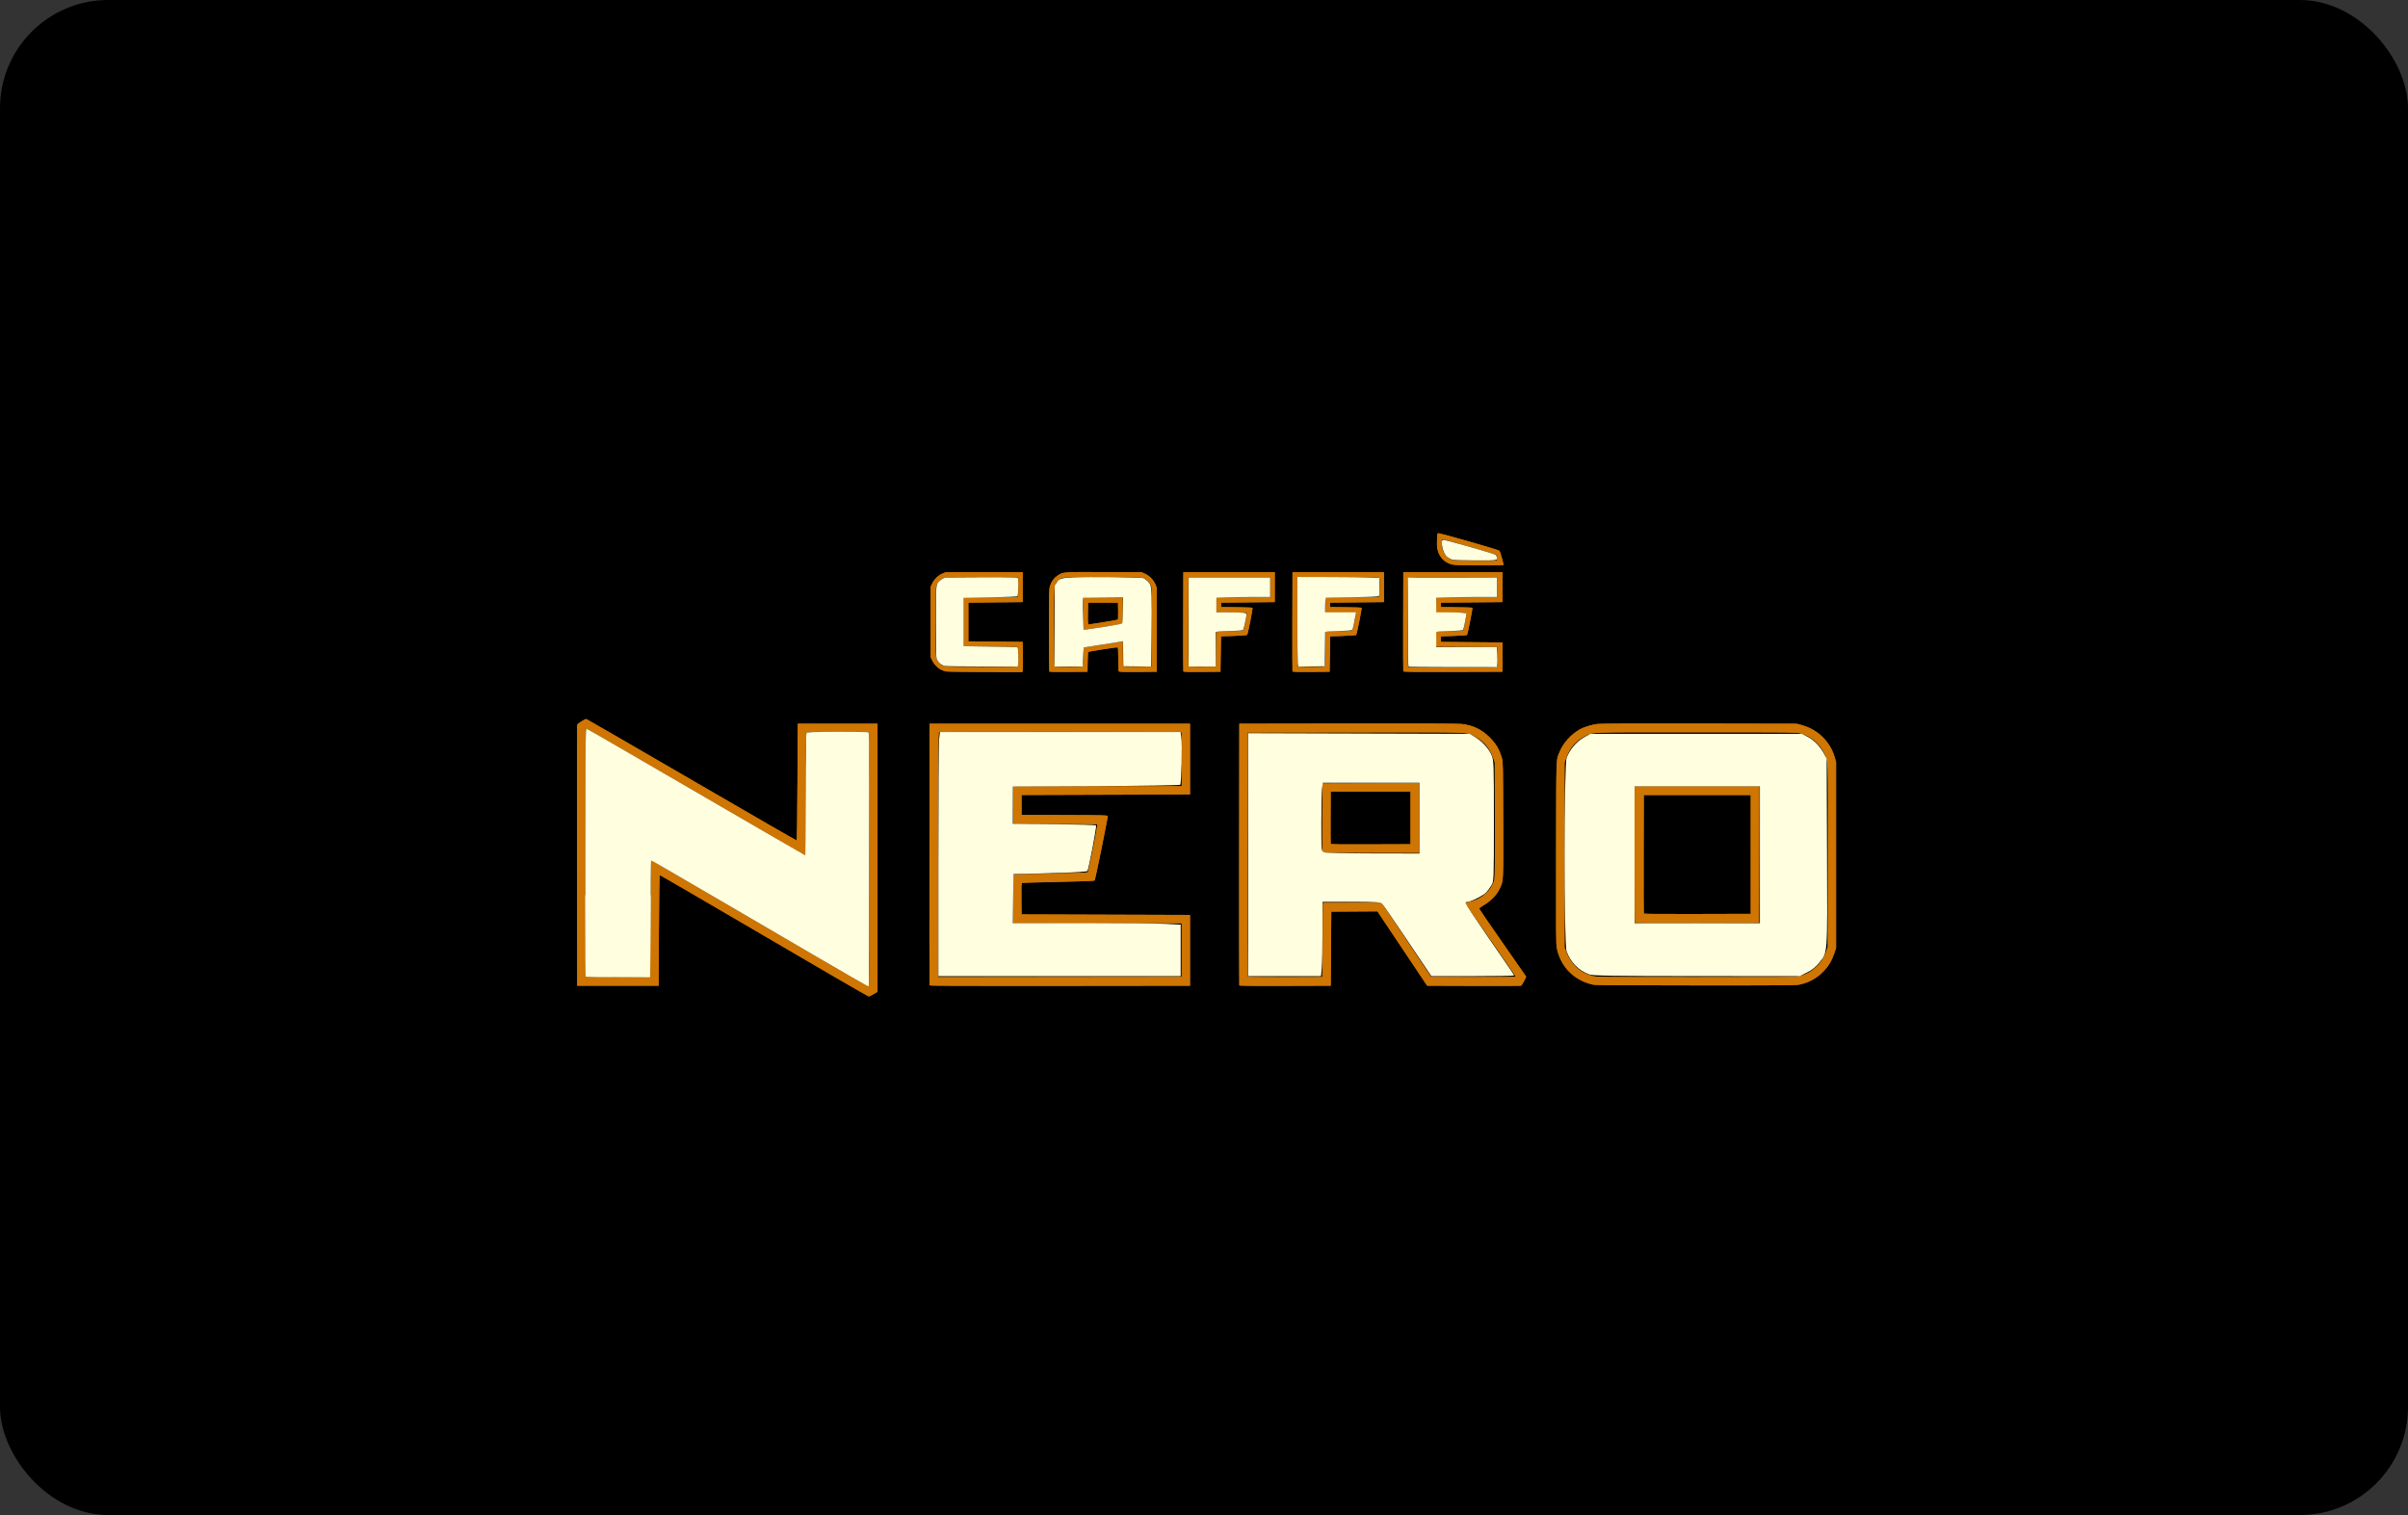
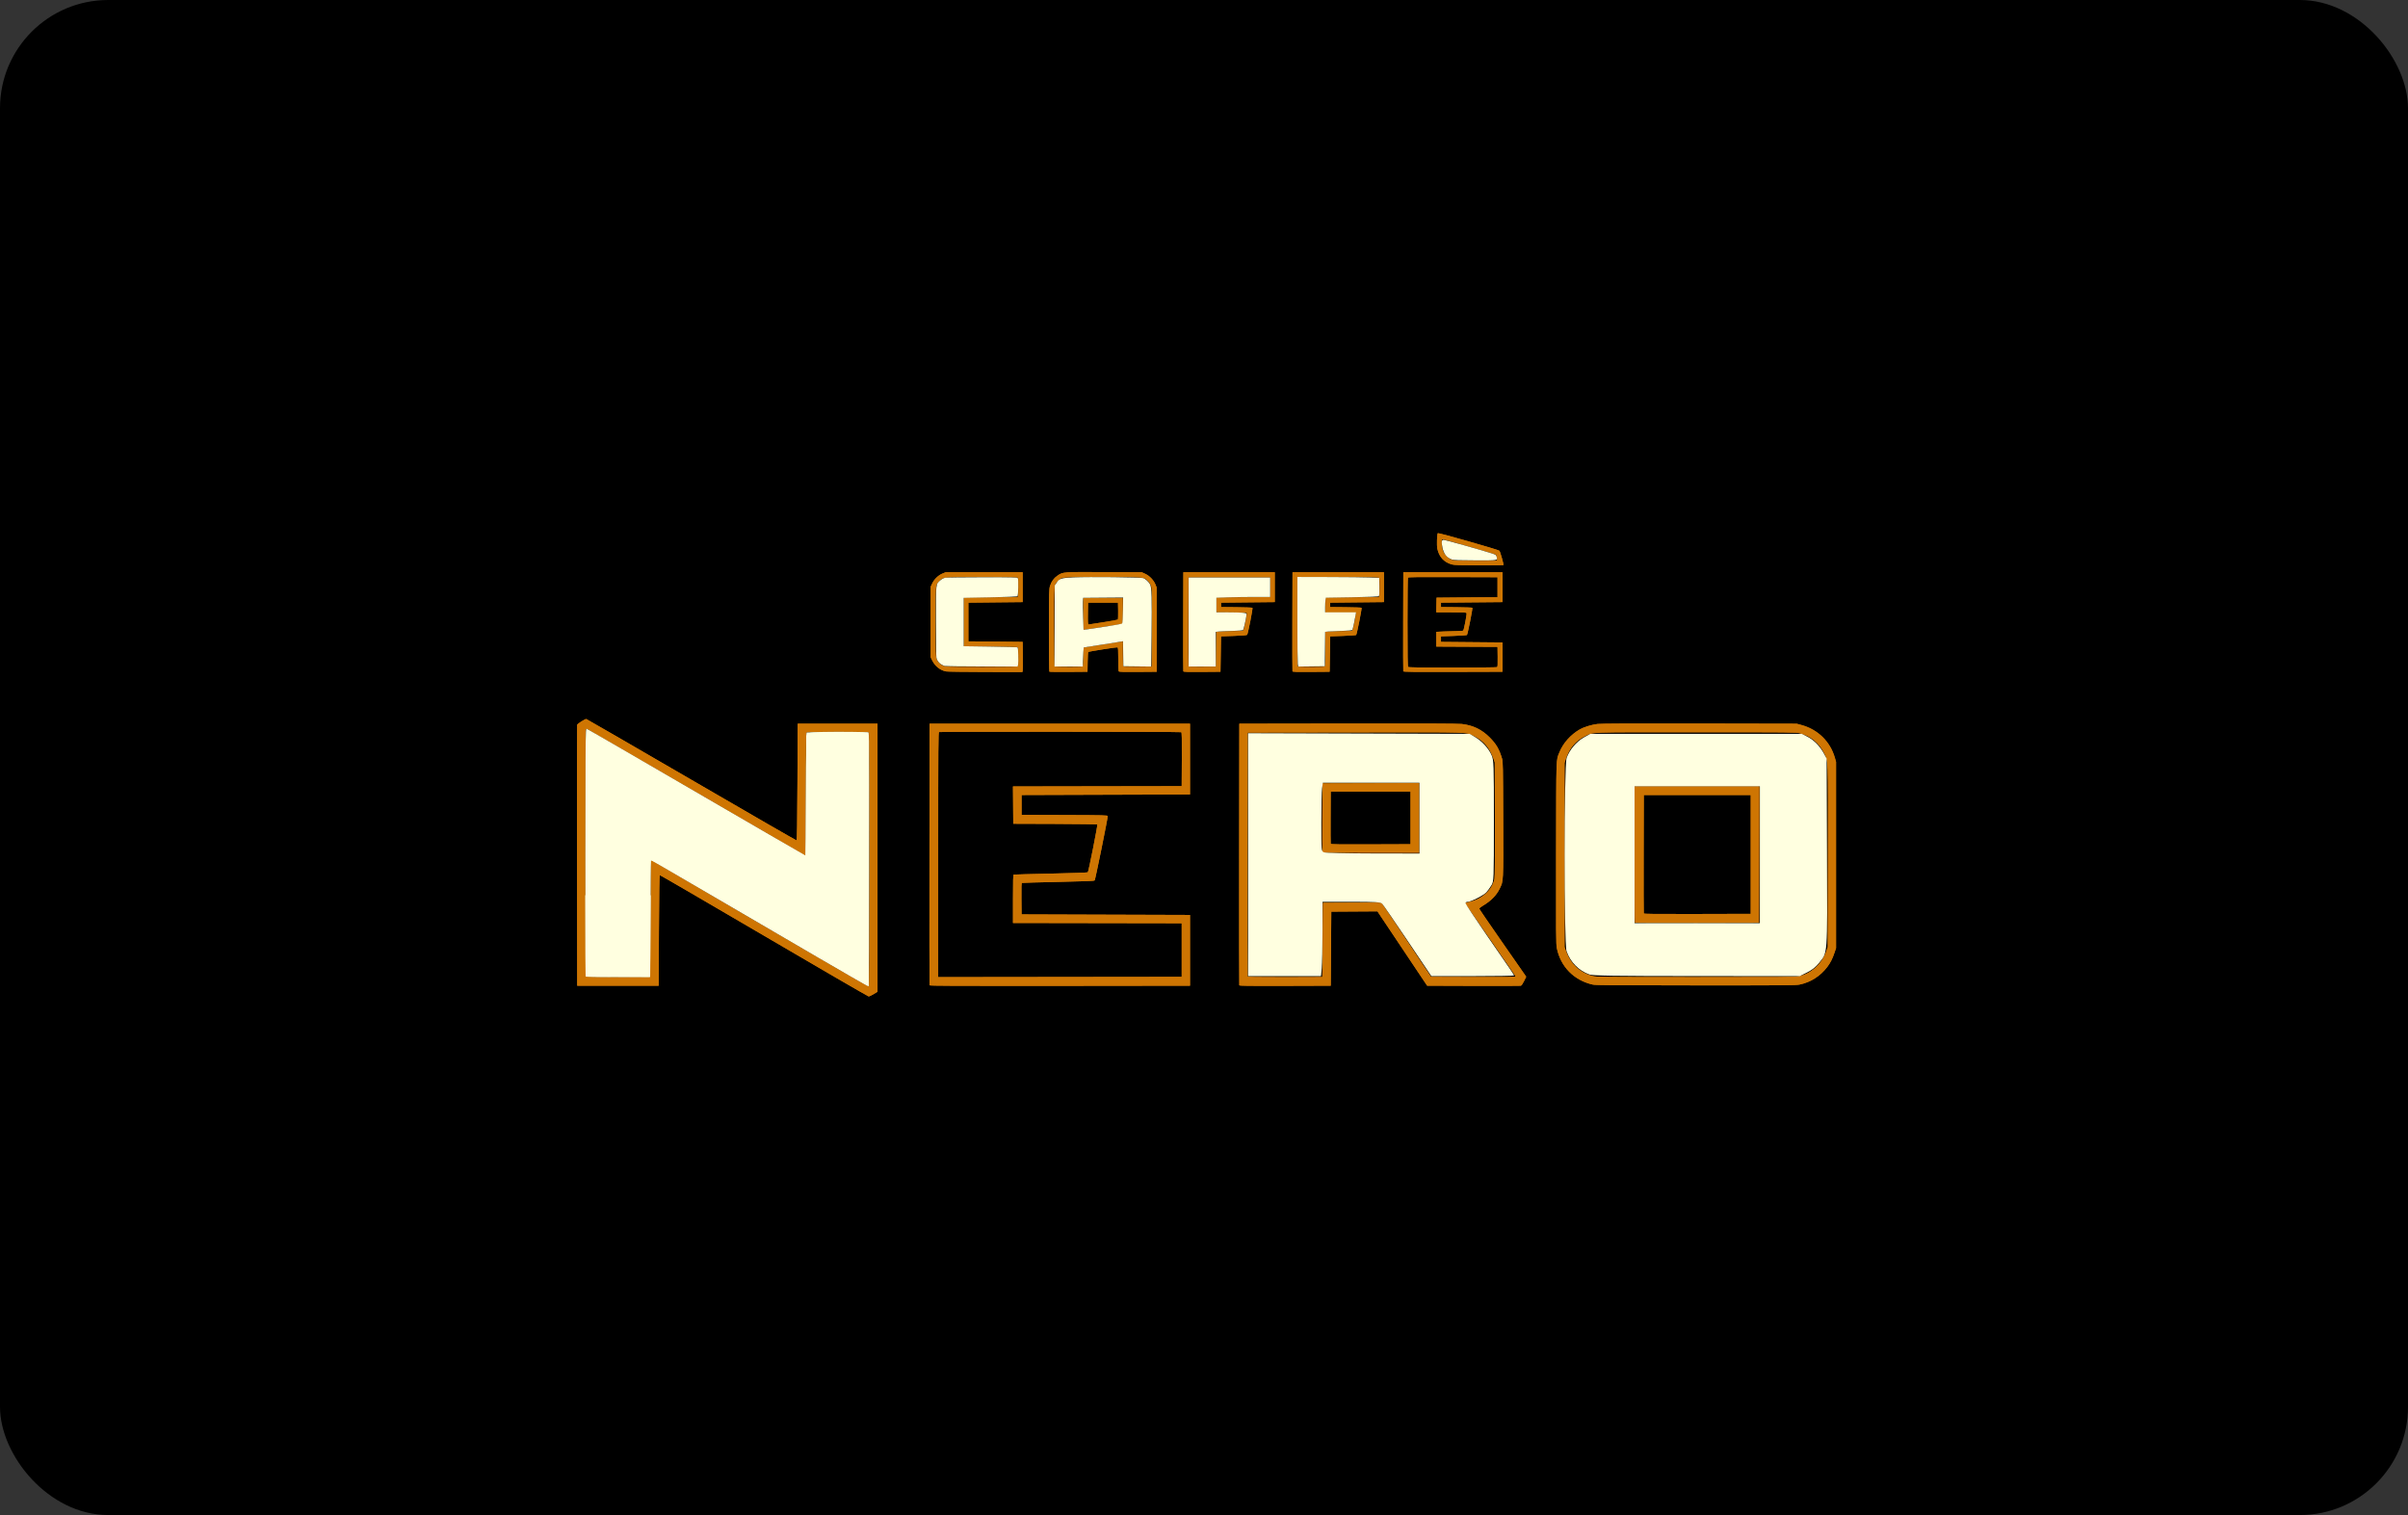
<svg xmlns="http://www.w3.org/2000/svg" width="712" height="448" viewBox="0 0 712 448" fill="none">
  <rect x="0" y="0" width="712" height="448" fill="#333333" stroke="none" />
  <rect width="712" height="448" rx="32" fill="black" />
  <path d="M225.879 276.676C209.03 266.8 195.17 258.741 195.08 258.767C194.973 258.798 194.888 264.469 194.834 275.146L194.752 291.477H182.711H170.67L170.625 253.066C170.601 231.94 170.616 214.506 170.66 214.323C170.735 214.013 172.931 212.612 173.343 212.612C173.439 212.612 187.434 220.704 204.445 230.593C221.455 240.483 235.448 248.549 235.541 248.519C235.654 248.481 235.736 242.81 235.791 231.232L235.873 214.002H247.668H259.464V253.634V293.266L258.323 293.966C257.696 294.35 257.032 294.657 256.849 294.648C256.665 294.639 242.729 286.552 225.879 276.676ZM257.088 254.226C257.088 225.307 257.044 216.719 256.892 216.568C256.587 216.264 238.687 216.287 238.433 216.592C238.301 216.75 238.238 221.865 238.208 234.904L238.166 252.997L206.22 234.422C188.65 224.206 174.082 215.749 173.848 215.628C173.527 215.462 173.375 215.454 173.234 215.595C173.093 215.736 173.045 224.973 173.045 252.105C173.045 272.082 173.09 288.543 173.145 288.685C173.234 288.917 174.231 288.944 182.729 288.944C187.945 288.944 192.231 288.926 192.252 288.903C192.274 288.881 192.329 281.088 192.375 271.586L192.459 254.309L224.551 273.084C242.201 283.41 256.743 291.82 256.866 291.773C257.053 291.701 257.088 285.662 257.088 254.226ZM274.858 291.355C274.815 291.243 274.799 273.792 274.822 252.576L274.864 214.002H313.363H351.862V224.462V234.923L326.96 235.005L302.059 235.087V238.029V240.971L314.796 241.013C326.784 241.052 327.534 241.071 327.535 241.34C327.538 242.062 323.865 260.121 323.674 260.324C323.497 260.512 321.538 260.595 312.922 260.78C307.128 260.905 302.293 261.039 302.179 261.078C302.017 261.133 301.981 262.158 302.015 265.771L302.059 270.392L326.96 270.474L351.862 270.556V281.017V291.477L313.399 291.519C282.714 291.551 274.92 291.518 274.858 291.355ZM349.405 280.935V273.007L324.462 272.966L299.519 272.925V265.81C299.519 260.264 299.565 258.68 299.724 258.627C299.837 258.589 304.781 258.454 310.71 258.328C316.93 258.195 321.557 258.033 321.646 257.943C321.874 257.716 324.607 243.951 324.454 243.799C324.383 243.728 318.762 243.651 311.963 243.628L299.601 243.586L299.558 238.07L299.515 232.554L324.46 232.513L349.405 232.472L349.447 224.555C349.481 218.33 349.445 216.61 349.283 216.507C349.046 216.357 278.054 216.321 277.662 216.471C277.427 216.561 277.403 219.91 277.403 252.757V288.945L313.404 288.903L349.405 288.862V280.935ZM366.437 291.356C366.394 291.243 366.378 273.792 366.401 252.576L366.443 214.002L398.553 213.954C420.681 213.921 431.144 213.961 432.211 214.082C435.536 214.459 438.151 215.721 440.492 218.077C442.417 220.014 443.295 221.519 444.129 224.309C444.397 225.206 444.423 226.571 444.468 242.279C444.523 261.114 444.556 260.448 443.46 262.729C442.484 264.762 440.827 266.439 438.38 267.872C437.83 268.195 437.387 268.564 437.396 268.693C437.405 268.822 440.284 273.046 443.793 278.078C447.302 283.11 450.42 287.587 450.721 288.025L451.268 288.823L450.636 290.115C450.218 290.97 449.892 291.434 449.672 291.487C449.489 291.531 443.183 291.547 435.659 291.522L421.98 291.477L414.629 280.484L407.277 269.49L400.458 269.532L393.638 269.575L393.556 280.526L393.474 291.477L379.994 291.519C369.297 291.552 366.499 291.519 366.437 291.356ZM390.973 288.903C390.994 288.881 391.049 283.934 391.096 277.911L391.18 266.96L399.739 266.917C407.724 266.878 408.316 266.894 408.576 267.163C408.73 267.321 412.067 272.268 415.991 278.156L423.127 288.862L435.618 288.904C446.319 288.94 448.11 288.913 448.11 288.714C448.11 288.586 444.784 283.713 440.718 277.884C436.652 272.056 433.297 267.212 433.261 267.12C433.225 267.028 433.783 266.833 434.517 266.681C438.228 265.916 441.297 263.064 441.889 259.829C441.999 259.228 442.042 253.124 442.012 242.177L441.967 225.443L441.579 224.299C440.532 221.206 438.665 219.024 435.905 217.67C433.402 216.442 436.206 216.53 400.759 216.576L368.9 216.617L368.858 252.576C368.835 272.354 368.851 288.627 368.894 288.74C368.955 288.9 371.319 288.944 379.953 288.944C385.993 288.944 390.952 288.926 390.973 288.903ZM391.01 251.963C390.967 251.851 390.951 247.235 390.974 241.707L391.017 231.654L405.31 231.613L419.604 231.571V241.869V252.167H405.346C394.091 252.167 391.072 252.124 391.01 251.963ZM417.065 241.87V234.106H405.269H393.474L393.431 241.707C393.408 245.887 393.424 249.399 393.468 249.512C393.53 249.675 395.985 249.709 405.306 249.676L417.065 249.634V241.87ZM470.964 291.15C465.408 289.906 461.434 285.868 460.317 280.331C460.089 279.197 460.065 276.072 460.107 252.167C460.158 222.556 460.075 224.972 461.123 222.384C462.203 219.715 464.44 217.22 467.14 215.669C468.332 214.985 470.667 214.275 472.364 214.08C473.439 213.957 482.685 213.919 502.582 213.956L531.252 214.01L532.581 214.366C537.462 215.672 541.126 219.228 542.513 224.005L542.884 225.28V252.821V280.363L542.414 281.752C541.813 283.531 541.221 284.694 540.294 285.925C538.261 288.623 535.361 290.472 532.119 291.137C530.993 291.368 527.672 291.394 501.402 291.383C477.349 291.372 471.767 291.329 470.964 291.15ZM531.886 288.7C535.58 287.919 538.772 284.977 540.043 281.18L540.426 280.036L540.47 253.192C540.519 223.258 540.585 225.103 539.373 222.664C537.897 219.697 535.424 217.674 532.246 216.835C531.164 216.549 529.703 216.535 501.522 216.535C468.62 216.535 471.168 216.447 468.67 217.671C465.905 219.026 463.931 221.358 462.99 224.381L462.609 225.607V252.821V280.036L463.071 281.342C463.908 283.703 465.424 285.726 467.32 287.011C468.525 287.827 469.401 288.217 470.922 288.615C472.069 288.915 473.151 288.926 501.436 288.932C526.499 288.937 530.924 288.904 531.886 288.7ZM483.443 272.817C483.382 272.757 483.333 263.673 483.333 252.631V232.553H501.764H520.195L520.153 252.699L520.112 272.844L501.832 272.886C491.778 272.908 483.503 272.878 483.443 272.817ZM517.654 252.658V235.087H501.845H486.036L485.994 252.494C485.971 262.068 485.987 269.994 486.03 270.107C486.092 270.27 489.349 270.304 501.881 270.27L517.654 270.229V252.658ZM279.718 198.543C278.005 198.207 276.475 196.996 275.653 195.326L275.191 194.387V183.927V173.466L275.634 172.523C276.215 171.285 277.463 170.082 278.671 169.596L279.615 169.216H291H302.386V173.629V178.042L294.359 178.124L286.331 178.206V183.927V189.647L294.359 189.729L302.386 189.811L302.433 193.897C302.458 196.145 302.438 198.149 302.388 198.351L302.298 198.719L291.366 198.701C285.353 198.691 280.112 198.62 279.718 198.543ZM301.058 196.989C301.205 196.607 301.174 191.643 301.024 191.406C300.924 191.25 299.057 191.193 292.958 191.161L285.021 191.118V183.927V176.735L292.958 176.692C299.057 176.66 300.924 176.603 301.024 176.447C301.174 176.21 301.205 171.246 301.058 170.864C300.969 170.632 299.869 170.606 290.287 170.609C278.379 170.613 278.947 170.561 277.743 171.762C276.541 172.961 276.591 172.437 276.591 183.927C276.591 195.42 276.541 194.89 277.747 196.083C278.973 197.296 278.372 197.24 290.287 197.244C299.869 197.247 300.969 197.221 301.058 196.989ZM310.28 198.612C310.218 198.551 310.168 193.04 310.168 186.366C310.168 175.022 310.188 174.167 310.471 173.26C310.879 171.952 311.606 170.944 312.655 170.234C314.333 169.099 314.082 169.118 326.489 169.17L337.609 169.216L338.64 169.691C339.92 170.281 341.122 171.542 341.652 172.853L342.032 173.793V186.215V198.637L336.473 198.68C332.135 198.714 330.885 198.678 330.783 198.517C330.711 198.403 330.65 196.782 330.649 194.914C330.647 192.274 330.599 191.499 330.433 191.435C330.167 191.333 321.94 192.63 321.769 192.8C321.7 192.869 321.624 194.21 321.599 195.781L321.554 198.637L315.973 198.68C312.903 198.704 310.341 198.673 310.28 198.612ZM320.226 196.989C320.281 196.847 320.325 195.56 320.325 194.129C320.325 192.698 320.388 191.527 320.464 191.527C320.642 191.527 330.906 189.917 331.507 189.795L331.957 189.703L331.96 193.271C331.961 195.234 332.021 196.932 332.094 197.046C332.196 197.207 333.168 197.244 336.392 197.21L340.558 197.166L340.6 185.512C340.642 173.944 340.64 173.852 340.294 173.05C340.102 172.606 339.661 171.986 339.313 171.673C338.073 170.555 338.697 170.605 326.08 170.609C313.35 170.613 314.011 170.555 312.802 171.762C311.591 172.971 311.65 172.27 311.646 185.33C311.644 191.765 311.692 197.079 311.752 197.139C311.812 197.199 313.721 197.248 315.994 197.248C319.611 197.248 320.139 197.216 320.226 196.989ZM320.404 186.157C320.361 186.114 320.325 183.995 320.325 181.448V176.816H326.141H331.957V180.581C331.957 183.444 331.908 184.363 331.752 184.42C331.338 184.571 320.48 186.233 320.404 186.157ZM326.188 184.004C328.501 183.642 330.452 183.287 330.524 183.215C330.596 183.143 330.635 181.986 330.61 180.645L330.565 178.206H326.141H321.718L321.673 181.224C321.631 184.098 321.666 184.662 321.887 184.662C321.94 184.662 323.876 184.366 326.188 184.004ZM349.891 198.517C349.847 198.403 349.831 191.764 349.854 183.763L349.896 169.216H363.412H376.927V173.629V178.042L368.982 178.124L361.036 178.206V178.86V179.513L365.618 179.557C368.138 179.581 370.257 179.658 370.327 179.728C370.489 179.889 368.999 187.455 368.754 187.717C368.631 187.848 367.347 187.954 364.804 188.044L361.036 188.176L360.954 193.407L360.872 198.637L355.421 198.68C351.148 198.714 349.952 198.679 349.891 198.517ZM359.605 192.002L359.648 186.837L361.884 186.73C363.113 186.672 364.872 186.623 365.793 186.623C367.004 186.623 367.518 186.562 367.652 186.402C367.881 186.126 368.816 181.577 368.703 181.285C368.639 181.118 367.649 181.062 364.173 181.028L359.726 180.984V178.86V176.735L367.671 176.653L375.617 176.571V173.629V170.687H363.494H351.371L351.328 183.763C351.305 190.955 351.322 196.932 351.365 197.046C351.427 197.208 352.345 197.244 355.503 197.21L359.562 197.166L359.605 192.002ZM382.164 198.517C382.121 198.403 382.104 191.764 382.128 183.763L382.17 169.216H395.686H409.201V173.629V178.042L401.256 178.124L393.31 178.206V178.86V179.513L397.892 179.557C400.412 179.581 402.525 179.654 402.589 179.72C402.727 179.864 401.197 187.566 400.99 187.768C400.911 187.846 399.151 187.969 397.078 188.043L393.31 188.176L393.228 193.407L393.146 198.637L387.695 198.68C383.422 198.714 382.226 198.679 382.164 198.517ZM391.818 196.989C391.873 196.847 391.918 194.505 391.918 191.784V186.838L394.155 186.731C395.386 186.672 397.146 186.623 398.067 186.623C399.208 186.623 399.794 186.558 399.908 186.419C400.101 186.183 400.928 182.22 400.928 181.53V181.066H396.418H391.908L391.954 178.9L392 176.735L399.855 176.692C405.889 176.66 407.739 176.603 407.839 176.447C407.989 176.21 408.02 171.246 407.873 170.864C407.784 170.631 406.556 170.605 395.668 170.605H383.562V183.818C383.562 191.084 383.612 197.079 383.672 197.139C383.732 197.199 385.567 197.248 387.75 197.248C391.218 197.248 391.731 197.215 391.818 196.989ZM414.929 198.515C414.886 198.403 414.87 191.764 414.893 183.763L414.935 169.216H429.598H444.26V173.629V178.042L435.168 178.124L426.075 178.206V178.86V179.513L430.657 179.557C433.177 179.581 435.291 179.654 435.354 179.72C435.493 179.864 433.963 187.566 433.755 187.768C433.676 187.846 431.916 187.969 429.843 188.043L426.075 188.176V188.994V189.811L435.168 189.893L444.26 189.974V194.306V198.637L429.634 198.679C418.019 198.712 414.991 198.678 414.929 198.515ZM442.667 197.274C442.826 197.173 442.865 196.447 442.831 194.212L442.786 191.282L433.734 191.24L424.683 191.197V189.017V186.838L426.92 186.731C428.151 186.672 429.911 186.623 430.832 186.623C431.977 186.623 432.557 186.559 432.667 186.419C432.896 186.126 433.753 181.621 433.637 181.319C433.553 181.1 432.955 181.066 429.107 181.066H424.673L424.719 178.9L424.765 176.735L433.775 176.653L442.786 176.571V173.629V170.687L429.608 170.645C419.174 170.612 416.403 170.646 416.3 170.809C416.228 170.922 416.168 176.865 416.166 184.016C416.165 193.914 416.211 197.066 416.361 197.215C416.51 197.364 419.651 197.411 429.508 197.409C436.63 197.408 442.552 197.347 442.667 197.274ZM429.311 166.92C426.99 166.297 425.519 164.707 424.992 162.252C424.781 161.271 424.891 157.91 425.143 157.659C425.32 157.482 442.986 162.521 443.34 162.85C443.583 163.075 444.674 166.95 444.535 167.09C444.489 167.135 441.238 167.168 437.311 167.162C431.7 167.154 429.987 167.102 429.311 166.92ZM442.445 165.766C442.747 165.65 442.777 165.143 442.524 164.418C442.315 163.82 443.246 164.139 433.449 161.308C429.756 160.241 426.646 159.401 426.538 159.443C426.214 159.567 426.132 160.352 426.32 161.528C426.55 162.963 426.805 163.55 427.563 164.387C428.272 165.17 428.846 165.503 429.815 165.694C430.604 165.85 442.056 165.915 442.445 165.766Z" fill="#CE7502" />
  <path d="M225.879 276.676C209.03 266.8 195.17 258.741 195.08 258.767C194.973 258.798 194.888 264.469 194.834 275.146L194.752 291.477H182.711H170.67L170.625 253.066C170.601 231.94 170.616 214.506 170.66 214.323C170.735 214.013 172.931 212.612 173.343 212.612C173.439 212.612 187.434 220.704 204.445 230.593C221.455 240.483 235.448 248.549 235.541 248.519C235.654 248.481 235.736 242.81 235.791 231.232L235.873 214.002H247.668H259.464V253.634V293.266L258.323 293.966C257.696 294.35 257.032 294.657 256.849 294.648C256.665 294.639 242.729 286.552 225.879 276.676ZM257.088 254.226C257.088 225.307 257.044 216.719 256.892 216.568C256.587 216.264 238.687 216.287 238.433 216.592C238.301 216.75 238.238 221.865 238.208 234.904L238.166 252.997L206.22 234.422C188.65 224.206 174.082 215.749 173.848 215.628C173.527 215.462 173.375 215.454 173.234 215.595C173.093 215.736 173.045 224.973 173.045 252.105C173.045 272.082 173.09 288.543 173.145 288.685C173.234 288.917 174.231 288.944 182.729 288.944C187.945 288.944 192.231 288.926 192.252 288.903C192.274 288.881 192.329 281.088 192.375 271.586L192.459 254.309L224.551 273.084C242.201 283.41 256.743 291.82 256.866 291.773C257.053 291.701 257.088 285.662 257.088 254.226ZM274.858 291.355C274.815 291.243 274.799 273.792 274.822 252.576L274.864 214.002H313.363H351.862V224.462V234.923L326.96 235.005L302.059 235.087V238.029V240.971L314.796 241.013C326.784 241.052 327.534 241.071 327.535 241.34C327.538 242.062 323.865 260.121 323.674 260.324C323.497 260.512 321.538 260.595 312.922 260.78C307.128 260.905 302.293 261.039 302.179 261.078C302.017 261.133 301.981 262.158 302.015 265.771L302.059 270.392L326.96 270.474L351.862 270.556V281.017V291.477L313.399 291.519C282.714 291.551 274.92 291.518 274.858 291.355ZM349.405 280.935V273.007L324.462 272.966L299.519 272.925V265.81C299.519 260.264 299.565 258.68 299.724 258.627C299.837 258.589 304.781 258.454 310.71 258.328C316.93 258.195 321.557 258.033 321.646 257.943C321.874 257.716 324.607 243.951 324.454 243.799C324.383 243.728 318.762 243.651 311.963 243.628L299.601 243.586L299.558 238.07L299.515 232.554L324.46 232.513L349.405 232.472L349.447 224.555C349.481 218.33 349.445 216.61 349.283 216.507C349.046 216.357 278.054 216.321 277.662 216.471C277.427 216.561 277.403 219.91 277.403 252.757V288.945L313.404 288.903L349.405 288.862V280.935ZM366.437 291.356C366.394 291.243 366.378 273.792 366.401 252.576L366.443 214.002L398.553 213.954C420.681 213.921 431.144 213.961 432.211 214.082C435.536 214.459 438.151 215.721 440.492 218.077C442.417 220.014 443.295 221.519 444.129 224.309C444.397 225.206 444.423 226.571 444.468 242.279C444.523 261.114 444.556 260.448 443.46 262.729C442.484 264.762 440.827 266.439 438.38 267.872C437.83 268.195 437.387 268.564 437.396 268.693C437.405 268.822 440.284 273.046 443.793 278.078C447.302 283.11 450.42 287.587 450.721 288.025L451.268 288.823L450.636 290.115C450.218 290.97 449.892 291.434 449.672 291.487C449.489 291.531 443.183 291.547 435.659 291.522L421.98 291.477L414.629 280.484L407.277 269.49L400.458 269.532L393.638 269.575L393.556 280.526L393.474 291.477L379.994 291.519C369.297 291.552 366.499 291.519 366.437 291.356ZM390.973 288.903C390.994 288.881 391.049 283.934 391.096 277.911L391.18 266.96L399.739 266.917C407.724 266.878 408.316 266.894 408.576 267.163C408.73 267.321 412.067 272.268 415.991 278.156L423.127 288.862L435.618 288.904C446.319 288.94 448.11 288.913 448.11 288.714C448.11 288.586 444.784 283.713 440.718 277.884C436.652 272.056 433.297 267.212 433.261 267.12C433.225 267.028 433.783 266.833 434.517 266.681C438.228 265.916 441.297 263.064 441.889 259.829C441.999 259.228 442.042 253.124 442.012 242.177L441.967 225.443L441.579 224.299C440.532 221.206 438.665 219.024 435.905 217.67C433.402 216.442 436.206 216.53 400.759 216.576L368.9 216.617L368.858 252.576C368.835 272.354 368.851 288.627 368.894 288.74C368.955 288.9 371.319 288.944 379.953 288.944C385.993 288.944 390.952 288.926 390.973 288.903ZM391.01 251.963C390.967 251.851 390.951 247.235 390.974 241.707L391.017 231.654L405.31 231.613L419.604 231.571V241.869V252.167H405.346C394.091 252.167 391.072 252.124 391.01 251.963ZM417.065 241.87V234.106H405.269H393.474L393.431 241.707C393.408 245.887 393.424 249.399 393.468 249.512C393.53 249.675 395.985 249.709 405.306 249.676L417.065 249.634V241.87ZM470.964 291.15C465.408 289.906 461.434 285.868 460.317 280.331C460.089 279.197 460.065 276.072 460.107 252.167C460.158 222.556 460.075 224.972 461.123 222.384C462.203 219.715 464.44 217.22 467.14 215.669C468.332 214.985 470.667 214.275 472.364 214.08C473.439 213.957 482.685 213.919 502.582 213.956L531.252 214.01L532.581 214.366C537.462 215.672 541.126 219.228 542.513 224.005L542.884 225.28V252.821V280.363L542.414 281.752C541.813 283.531 541.221 284.694 540.294 285.925C538.261 288.623 535.361 290.472 532.119 291.137C530.993 291.368 527.672 291.394 501.402 291.383C477.349 291.372 471.767 291.329 470.964 291.15ZM531.886 288.7C535.58 287.919 538.772 284.977 540.043 281.18L540.426 280.036L540.47 253.192C540.519 223.258 540.585 225.103 539.373 222.664C537.897 219.697 535.424 217.674 532.246 216.835C531.164 216.549 529.703 216.535 501.522 216.535C468.62 216.535 471.168 216.447 468.67 217.671C465.905 219.026 463.931 221.358 462.99 224.381L462.609 225.607V252.821V280.036L463.071 281.342C463.908 283.703 465.424 285.726 467.32 287.011C468.525 287.827 469.401 288.217 470.922 288.615C472.069 288.915 473.151 288.926 501.436 288.932C526.499 288.937 530.924 288.904 531.886 288.7ZM483.443 272.817C483.382 272.757 483.333 263.673 483.333 252.631V232.553H501.764H520.195L520.153 252.699L520.112 272.844L501.832 272.886C491.778 272.908 483.503 272.878 483.443 272.817ZM517.654 252.658V235.087H501.845H486.036L485.994 252.494C485.971 262.068 485.987 269.994 486.03 270.107C486.092 270.27 489.349 270.304 501.881 270.27L517.654 270.229V252.658ZM279.718 198.543C278.005 198.207 276.475 196.996 275.653 195.326L275.191 194.387V183.927V173.466L275.634 172.523C276.215 171.285 277.463 170.082 278.671 169.596L279.615 169.216H291H302.386V173.629V178.042L294.359 178.124L286.331 178.206V183.927V189.647L294.359 189.729L302.386 189.811L302.433 193.897C302.458 196.145 302.438 198.149 302.388 198.351L302.298 198.719L291.366 198.701C285.353 198.691 280.112 198.62 279.718 198.543ZM301.058 196.989C301.205 196.607 301.174 191.643 301.024 191.406C300.924 191.25 299.057 191.193 292.958 191.161L285.021 191.118V183.927V176.735L292.958 176.692C299.057 176.66 300.924 176.603 301.024 176.447C301.174 176.21 301.205 171.246 301.058 170.864C300.969 170.632 299.869 170.606 290.287 170.609C278.379 170.613 278.947 170.561 277.743 171.762C276.541 172.961 276.591 172.437 276.591 183.927C276.591 195.42 276.541 194.89 277.747 196.083C278.973 197.296 278.372 197.24 290.287 197.244C299.869 197.247 300.969 197.221 301.058 196.989ZM310.28 198.612C310.218 198.551 310.168 193.04 310.168 186.366C310.168 175.022 310.188 174.167 310.471 173.26C310.879 171.952 311.606 170.944 312.655 170.234C314.333 169.099 314.082 169.118 326.489 169.17L337.609 169.216L338.64 169.691C339.92 170.281 341.122 171.542 341.652 172.853L342.032 173.793V186.215V198.637L336.473 198.68C332.135 198.714 330.885 198.678 330.783 198.517C330.711 198.403 330.65 196.782 330.649 194.914C330.647 192.274 330.599 191.499 330.433 191.435C330.167 191.333 321.94 192.63 321.769 192.8C321.7 192.869 321.624 194.21 321.599 195.781L321.554 198.637L315.973 198.68C312.903 198.704 310.341 198.673 310.28 198.612ZM320.226 196.989C320.281 196.847 320.325 195.56 320.325 194.129C320.325 192.698 320.388 191.527 320.464 191.527C320.642 191.527 330.906 189.917 331.507 189.795L331.957 189.703L331.96 193.271C331.961 195.234 332.021 196.932 332.094 197.046C332.196 197.207 333.168 197.244 336.392 197.21L340.558 197.166L340.6 185.512C340.642 173.944 340.64 173.852 340.294 173.05C340.102 172.606 339.661 171.986 339.313 171.673C338.073 170.555 338.697 170.605 326.08 170.609C313.35 170.613 314.011 170.555 312.802 171.762C311.591 172.971 311.65 172.27 311.646 185.33C311.644 191.765 311.692 197.079 311.752 197.139C311.812 197.199 313.721 197.248 315.994 197.248C319.611 197.248 320.139 197.216 320.226 196.989ZM320.404 186.157C320.361 186.114 320.325 183.995 320.325 181.448V176.816H326.141H331.957V180.581C331.957 183.444 331.908 184.363 331.752 184.42C331.338 184.571 320.48 186.233 320.404 186.157ZM326.188 184.004C328.501 183.642 330.452 183.287 330.524 183.215C330.596 183.143 330.635 181.986 330.61 180.645L330.565 178.206H326.141H321.718L321.673 181.224C321.631 184.098 321.666 184.662 321.887 184.662C321.94 184.662 323.876 184.366 326.188 184.004ZM349.891 198.517C349.847 198.403 349.831 191.764 349.854 183.763L349.896 169.216H363.412H376.927V173.629V178.042L368.982 178.124L361.036 178.206V178.86V179.513L365.618 179.557C368.138 179.581 370.257 179.658 370.327 179.728C370.489 179.889 368.999 187.455 368.754 187.717C368.631 187.848 367.347 187.954 364.804 188.044L361.036 188.176L360.954 193.407L360.872 198.637L355.421 198.68C351.148 198.714 349.952 198.679 349.891 198.517ZM359.605 192.002L359.648 186.837L361.884 186.73C363.113 186.672 364.872 186.623 365.793 186.623C367.004 186.623 367.518 186.562 367.652 186.402C367.881 186.126 368.816 181.577 368.703 181.285C368.639 181.118 367.649 181.062 364.173 181.028L359.726 180.984V178.86V176.735L367.671 176.653L375.617 176.571V173.629V170.687H363.494H351.371L351.328 183.763C351.305 190.955 351.322 196.932 351.365 197.046C351.427 197.208 352.345 197.244 355.503 197.21L359.562 197.166L359.605 192.002ZM382.164 198.517C382.121 198.403 382.104 191.764 382.128 183.763L382.17 169.216H395.686H409.201V173.629V178.042L401.256 178.124L393.31 178.206V178.86V179.513L397.892 179.557C400.412 179.581 402.525 179.654 402.589 179.72C402.727 179.864 401.197 187.566 400.99 187.768C400.911 187.846 399.151 187.969 397.078 188.043L393.31 188.176L393.228 193.407L393.146 198.637L387.695 198.68C383.422 198.714 382.226 198.679 382.164 198.517ZM391.818 196.989C391.873 196.847 391.918 194.505 391.918 191.784V186.838L394.155 186.731C395.386 186.672 397.146 186.623 398.067 186.623C399.208 186.623 399.794 186.558 399.908 186.419C400.101 186.183 400.928 182.22 400.928 181.53V181.066H396.418H391.908L391.954 178.9L392 176.735L399.855 176.692C405.889 176.66 407.739 176.603 407.839 176.447C407.989 176.21 408.02 171.246 407.873 170.864C407.784 170.631 406.556 170.605 395.668 170.605H383.562V183.818C383.562 191.084 383.612 197.079 383.672 197.139C383.732 197.199 385.567 197.248 387.75 197.248C391.218 197.248 391.731 197.215 391.818 196.989ZM414.929 198.515C414.886 198.403 414.87 191.764 414.893 183.763L414.935 169.216H429.598H444.26V173.629V178.042L435.168 178.124L426.075 178.206V178.86V179.513L430.657 179.557C433.177 179.581 435.291 179.654 435.354 179.72C435.493 179.864 433.963 187.566 433.755 187.768C433.676 187.846 431.916 187.969 429.843 188.043L426.075 188.176V188.994V189.811L435.168 189.893L444.26 189.974V194.306V198.637L429.634 198.679C418.019 198.712 414.991 198.678 414.929 198.515ZM442.667 197.274C442.826 197.173 442.865 196.447 442.831 194.212L442.786 191.282L433.734 191.24L424.683 191.197V189.017V186.838L426.92 186.731C428.151 186.672 429.911 186.623 430.832 186.623C431.977 186.623 432.557 186.559 432.667 186.419C432.896 186.126 433.753 181.621 433.637 181.319C433.553 181.1 432.955 181.066 429.107 181.066H424.673L424.719 178.9L424.765 176.735L433.775 176.653L442.786 176.571V173.629V170.687L429.608 170.645C419.174 170.612 416.403 170.646 416.3 170.809C416.228 170.922 416.168 176.865 416.166 184.016C416.165 193.914 416.211 197.066 416.361 197.215C416.51 197.364 419.651 197.411 429.508 197.409C436.63 197.408 442.552 197.347 442.667 197.274ZM429.311 166.92C426.99 166.297 425.519 164.707 424.992 162.252C424.781 161.271 424.891 157.91 425.143 157.659C425.32 157.482 442.986 162.521 443.34 162.85C443.583 163.075 444.674 166.95 444.535 167.09C444.489 167.135 441.238 167.168 437.311 167.162C431.7 167.154 429.987 167.102 429.311 166.92ZM442.445 165.766C442.747 165.65 442.777 165.143 442.524 164.418C442.315 163.82 443.246 164.139 433.449 161.308C429.756 160.241 426.646 159.401 426.538 159.443C426.214 159.567 426.132 160.352 426.32 161.528C426.55 162.963 426.805 163.55 427.563 164.387C428.272 165.17 428.846 165.503 429.815 165.694C430.604 165.85 442.056 165.915 442.445 165.766Z" fill="#CE7502" />
-   <path d="M277.459 254.706C277.459 236.036 277.56 219.795 277.683 218.616L277.908 216.473H313.485H349.063L349.302 218.067C349.607 220.093 349.331 231.707 348.97 232.068C348.82 232.217 337.624 232.389 324.088 232.451L299.477 232.563V238.083V243.604L311.681 243.725C318.393 243.791 323.981 243.942 324.099 244.06C324.328 244.289 321.939 256.903 321.547 257.537C321.394 257.783 317.558 258.013 310.483 258.202L299.652 258.491L299.557 265.726L299.463 272.962L319.828 272.963C331.029 272.964 342.199 273.067 344.65 273.191L349.106 273.418V281.036V288.653H313.282H277.459V254.706Z" fill="#FFFFE0" />
  <path d="M254.043 290.086C252.793 289.355 240.998 282.477 227.83 274.802C214.663 267.127 201.345 259.352 198.235 257.523C195.125 255.695 192.491 254.288 192.381 254.398C192.272 254.507 192.182 262.259 192.182 271.625V288.653H182.745H173.309V252.214C173.309 232.173 173.43 215.775 173.578 215.775C173.725 215.775 188.296 224.17 205.956 234.431C223.616 244.691 238.122 253.086 238.19 253.086C238.259 253.086 238.315 245.113 238.315 235.369C238.315 221.746 238.416 217.514 238.752 217.056C239.147 216.517 240.022 216.469 247.926 216.554L256.664 216.647L256.753 254.045C256.802 274.613 256.723 291.436 256.578 291.428C256.433 291.421 255.292 290.816 254.043 290.086Z" fill="#FFFFE0" />
  <path d="M369.027 252.73V216.807L401.792 216.901L434.558 216.995L436.195 217.974C438.281 219.221 440.186 221.323 441.048 223.329C441.685 224.812 441.722 225.888 441.721 242.741C441.719 260.248 441.706 260.605 440.985 261.803C440.581 262.474 439.914 263.397 439.501 263.854C438.677 264.767 434.915 266.684 433.946 266.684C433.61 266.684 433.334 266.86 433.334 267.074C433.334 267.289 436.06 271.408 439.391 276.228C447.123 287.415 447.664 288.214 447.664 288.454C447.664 288.563 442.165 288.652 435.443 288.652H423.223L416.201 278.196C412.339 272.445 408.941 267.502 408.65 267.212C408.206 266.77 406.739 266.685 399.583 266.685H391.045L391.043 275.315C391.041 280.061 390.94 285.004 390.818 286.299L390.595 288.652H379.811H369.027L369.027 252.73ZM419.704 241.927V231.466H405.422H391.14L390.918 233.084C390.796 233.974 390.696 238.529 390.696 243.207C390.696 251.702 390.698 251.713 391.482 252.028C391.915 252.202 398.442 252.354 405.986 252.366L419.704 252.388V241.927Z" fill="#FFFFE0" />
  <path d="M469.928 288.152C466.813 287.043 464.346 284.527 463.202 281.292C462.426 279.096 462.442 226.396 463.22 224.121C464.016 221.792 466.1 219.306 468.284 218.078L470.206 216.998H501.486H532.766L534.454 217.858C536.376 218.837 538.135 220.638 539.304 222.823L540.106 224.32L540.205 252.216C540.316 283.381 540.456 281.468 537.823 284.791C536.915 285.937 535.776 286.837 534.305 287.57L532.13 288.655L501.693 288.639C477.006 288.627 471.004 288.535 469.928 288.152ZM520.359 252.739V232.515H501.836H483.312V252.739V272.963H501.836H520.359V252.739Z" fill="#FFFFE0" />
-   <path d="M416.498 197.067C416.338 196.908 416.288 193.727 416.288 183.817V170.775H429.482H442.675V173.652V176.529H437.636C434.864 176.529 430.814 176.581 428.636 176.644L424.676 176.759V178.91V181.062L427.69 181.063C429.348 181.063 431.359 181.115 432.159 181.177L433.614 181.29L433.491 182.176C433.279 183.717 432.737 186.165 432.572 186.33C432.484 186.417 431.085 186.526 429.462 186.572C427.839 186.618 426.098 186.697 425.593 186.748L424.676 186.84V189.094V191.348H433.649H442.622L442.727 193.443C442.785 194.595 442.786 195.929 442.73 196.407L442.626 197.276H429.667C419.82 197.276 416.657 197.226 416.498 197.067Z" fill="#FFFFE0" />
  <path d="M383.722 196.297C383.66 195.851 383.61 189.886 383.61 183.044V170.602L393.003 170.625C398.169 170.638 403.615 170.697 405.104 170.756L407.813 170.864L407.861 173.497C407.897 175.468 407.853 176.177 407.686 176.315C407.543 176.433 404.71 176.544 399.75 176.626L392.036 176.754L391.932 177.383C391.874 177.729 391.826 178.698 391.825 179.537L391.823 181.063H396.389H400.955L400.843 181.804C400.647 183.106 400.007 186.06 399.874 186.274C399.786 186.416 398.779 186.509 396.702 186.569C395.028 186.617 393.247 186.698 392.743 186.749L391.829 186.841L391.782 191.928L391.736 197.016L387.785 197.063L383.833 197.109L383.722 196.297Z" fill="#FFFFE0" />
  <path d="M351.457 183.939V170.775H363.514H375.572V173.652V176.529L371.159 176.529C368.733 176.53 365.155 176.581 363.208 176.644L359.67 176.759V178.91V181.062L362.946 181.063C364.748 181.064 366.754 181.114 367.402 181.176C368.493 181.278 368.582 181.318 368.582 181.697C368.582 182.327 367.738 186.158 367.56 186.335C367.474 186.422 366.037 186.529 364.366 186.574C362.696 186.618 360.917 186.697 360.412 186.748L359.495 186.841V191.971V197.102H355.476H351.457V183.939Z" fill="#FFFFE0" />
  <path d="M311.827 185.104L311.876 173.105L312.345 172.398C313.245 171.041 313.669 170.905 317.543 170.728C321.865 170.531 337.168 170.688 337.99 170.937C338.712 171.157 339.664 172.033 340.089 172.869C340.541 173.759 340.628 176.93 340.5 187.822L340.39 197.109L336.269 197.063L332.147 197.016L332.1 193.316L332.053 189.616L331.575 189.711C331.313 189.763 328.7 190.178 325.769 190.632L320.439 191.458L320.331 192.755C320.271 193.469 320.212 194.739 320.199 195.578L320.177 197.103H315.977H311.777L311.827 185.104ZM327.157 185.241C329.602 184.862 331.686 184.47 331.788 184.369C331.902 184.255 331.993 182.763 332.028 180.442L332.084 176.7L326.174 176.746L320.264 176.792L320.205 177.838C320.173 178.413 320.201 180.537 320.267 182.557L320.388 186.229L321.549 186.079C322.188 185.996 324.711 185.619 327.157 185.241Z" fill="#FFFFE0" />
  <path d="M279.363 196.94C278.18 196.655 277.113 195.621 276.882 194.534C276.805 194.173 276.742 189.248 276.742 183.59C276.742 172.08 276.661 172.836 278.028 171.604C278.522 171.158 278.969 170.935 279.568 170.834C280.032 170.756 284.995 170.691 290.597 170.69C299.458 170.689 300.805 170.723 300.957 170.95C301.182 171.287 301.093 176.106 300.857 176.332C300.755 176.43 297.406 176.56 292.819 176.645L284.955 176.791V183.939V191.087L292.876 191.202C297.232 191.265 300.846 191.366 300.906 191.427C301.067 191.587 301.182 195.758 301.045 196.485L300.929 197.102L290.408 197.085C284.622 197.075 279.652 197.01 279.363 196.94Z" fill="#FFFFE0" />
  <path d="M429.307 165.461C427.742 164.905 426.883 163.804 426.481 161.837C426.148 160.205 426.244 159.619 426.844 159.619C427.273 159.619 438.935 162.906 441.172 163.657C442.282 164.03 442.401 164.116 442.537 164.653C442.821 165.772 443.116 165.722 436.249 165.714C431.339 165.708 429.848 165.653 429.307 165.461Z" fill="#FFFFE0" />
  <path d="M177.503 288.914C174.167 288.891 173.473 288.863 173.237 288.744L173.157 288.704L173.137 287.569C173.126 286.945 173.109 283.876 173.101 280.748C173.092 277.621 173.078 272.735 173.068 269.892L173.052 264.722H182.722H192.392L192.392 265.654C192.392 266.754 192.345 275.387 192.301 282.49C192.283 285.253 192.261 287.821 192.25 288.197L192.231 288.88L191.98 288.897C191.572 288.924 180.842 288.937 177.503 288.914Z" fill="#FFFFE0" />
  <path d="M256.148 291.361C251.639 288.842 237.642 280.703 209.056 263.98C200.576 259.019 193.381 254.824 193.067 254.657L192.496 254.355L192.441 256.433C192.411 257.576 192.361 265.2 192.329 273.375C192.297 281.55 192.247 288.386 192.219 288.568L192.167 288.898L182.808 288.873C177.66 288.859 173.38 288.815 173.297 288.774C173.156 288.705 173.144 288.317 173.121 283.151C173.067 270.752 173.073 233.591 173.13 224.923C173.196 214.941 173.171 215.407 173.634 215.583C173.928 215.694 182.455 220.642 227.293 246.714C233.216 250.158 238.096 252.976 238.137 252.976C238.178 252.976 238.237 245.249 238.268 235.781C238.299 226.324 238.349 218.148 238.379 217.613C238.429 216.719 238.448 216.635 238.619 216.585C238.721 216.554 240.888 216.486 243.436 216.432C248.033 216.335 256.679 216.428 256.828 216.576C256.862 216.611 256.921 217.822 256.958 219.269C257.046 222.764 256.99 291.234 256.898 291.485C256.859 291.593 256.802 291.681 256.771 291.68C256.741 291.679 256.46 291.536 256.148 291.361Z" fill="#FFFFE0" />
</svg>